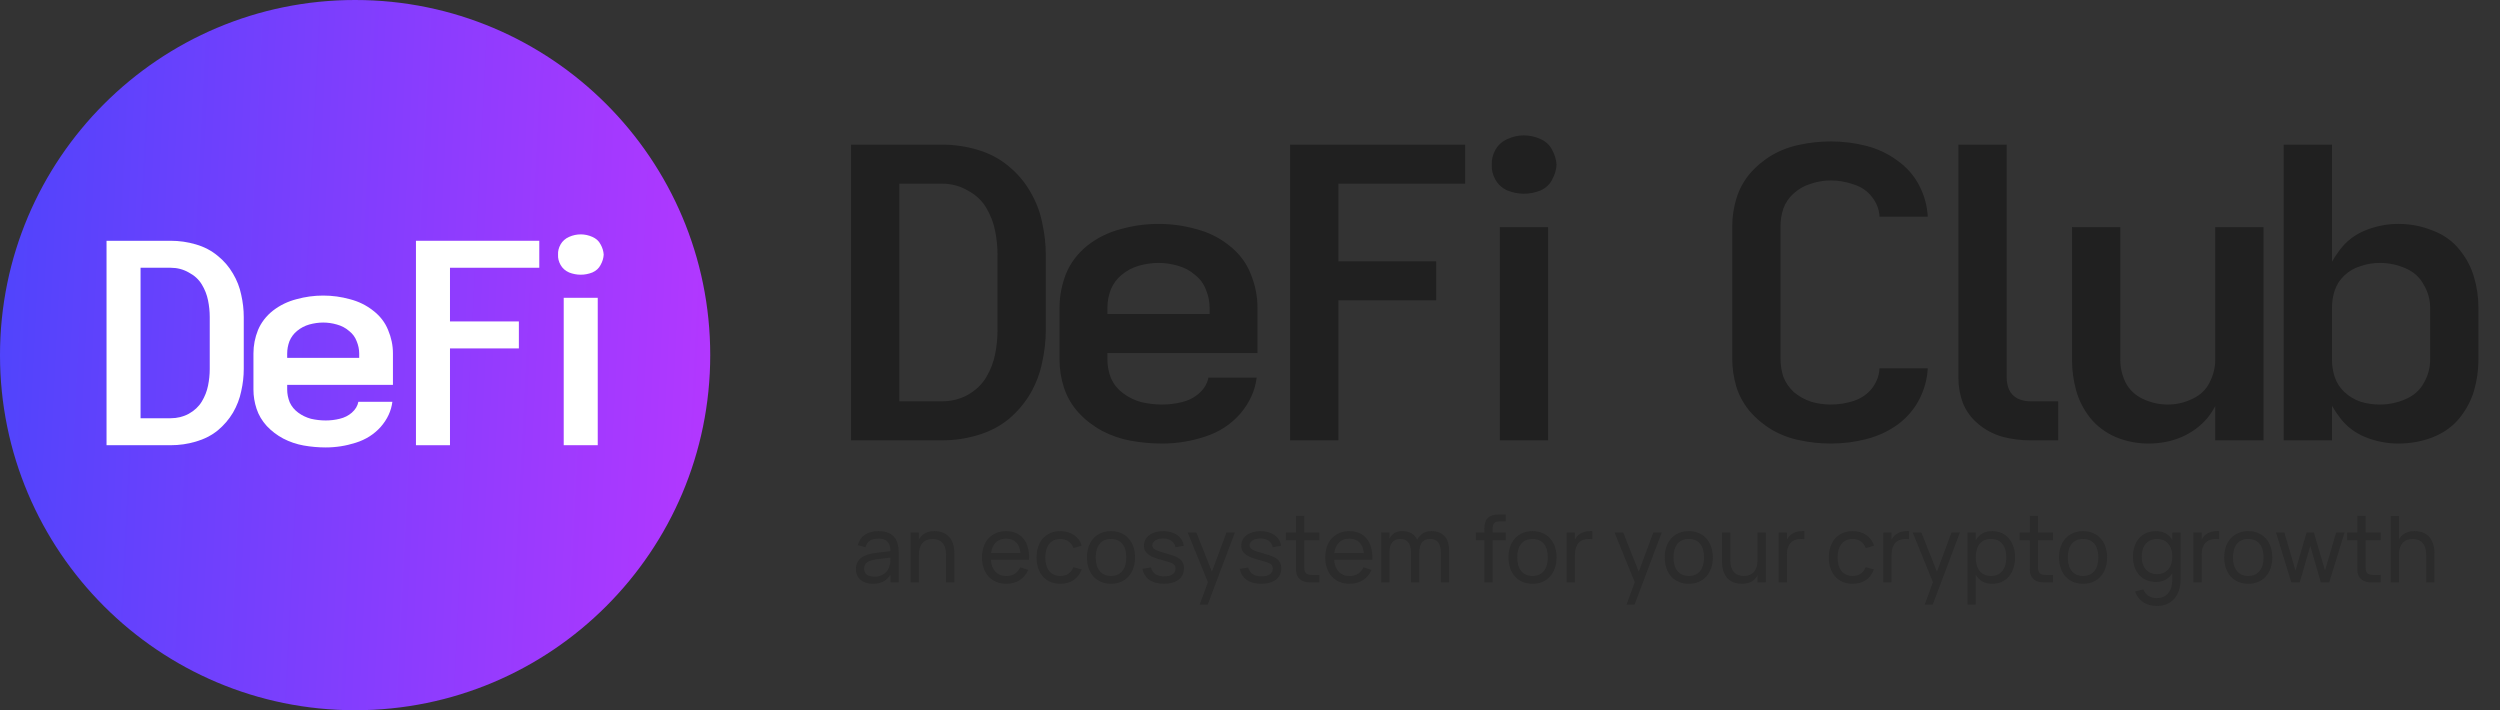
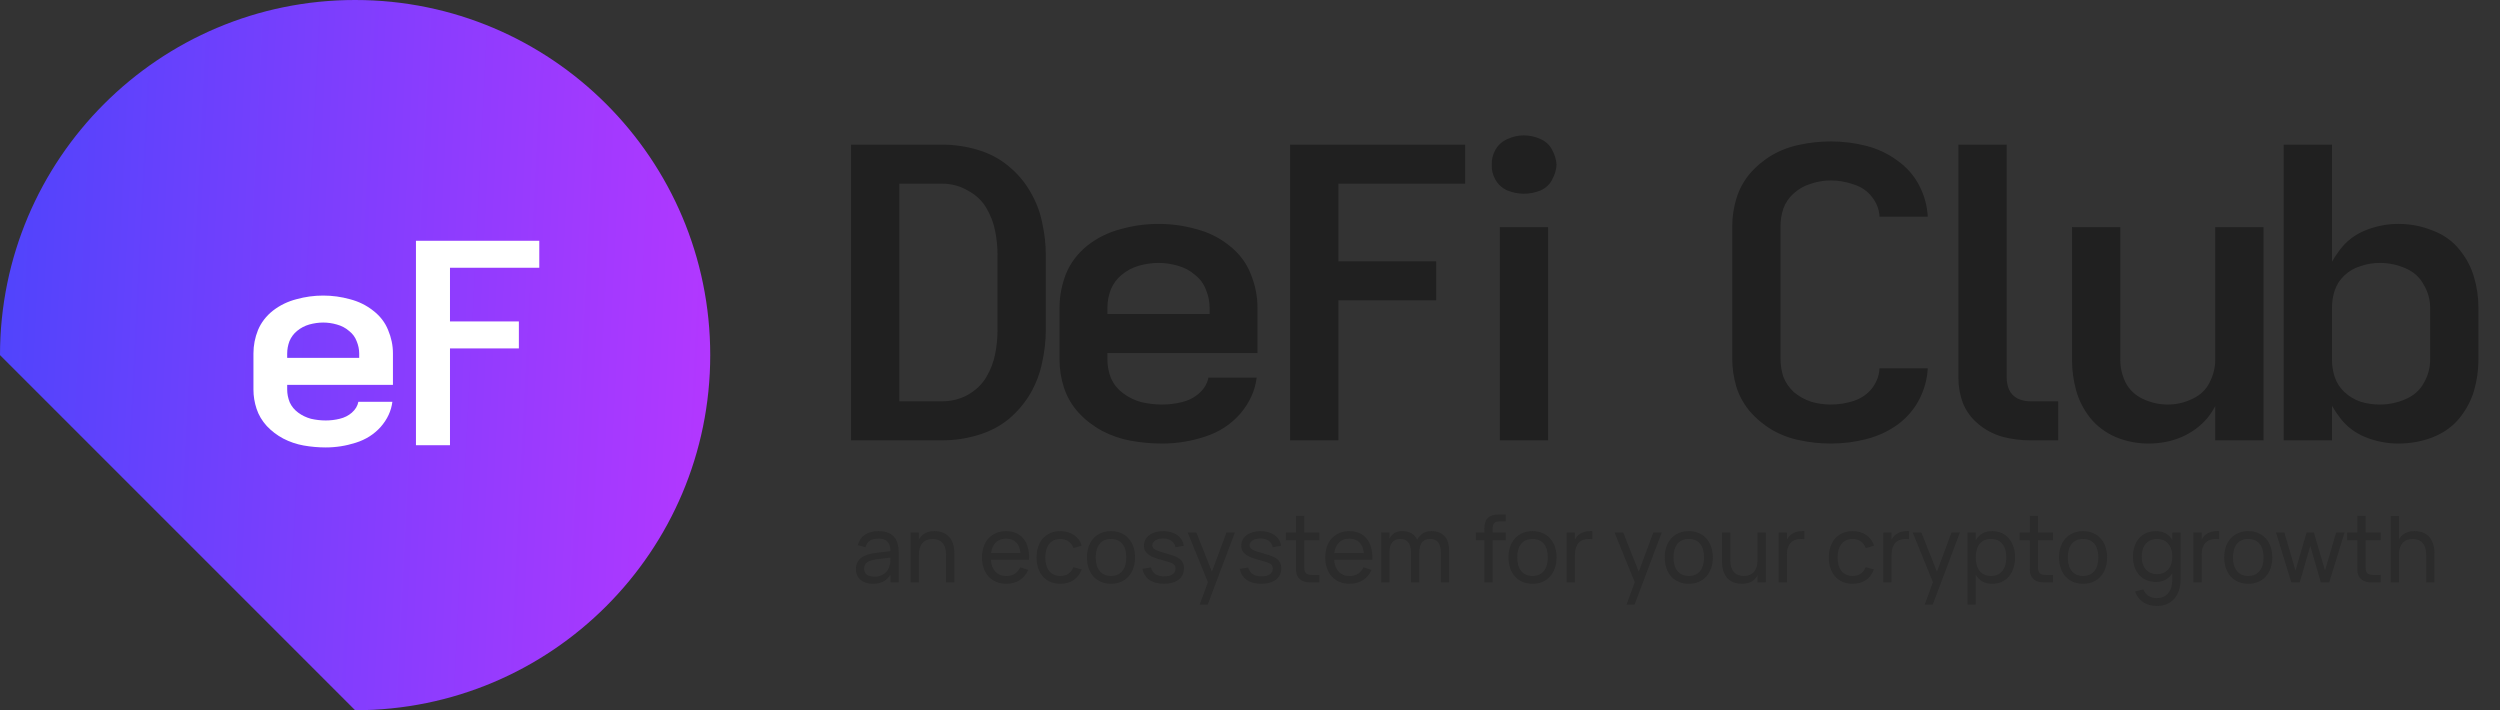
<svg xmlns="http://www.w3.org/2000/svg" width="352" height="100" viewBox="0 0 352 100" fill="none">
  <rect x="0" y="0" width="352" height="100" fill="#333333" stroke="none" />
-   <path d="M50 100C77.614 100 100 77.614 100 50C100 22.386 77.614 0 50 0C22.386 0 0 22.386 0 50C0 77.614 22.386 100 50 100Z" fill="url(#paint0_linear_167_46)" />
-   <path d="M15 62.687V33.901H24.022C25.246 33.901 26.43 34.071 27.575 34.41C28.746 34.749 29.77 35.285 30.649 36.016C31.527 36.721 32.245 37.556 32.804 38.522C33.363 39.462 33.749 40.454 33.962 41.499C34.201 42.543 34.321 43.587 34.321 44.632V51.956C34.321 53 34.201 54.044 33.962 55.089C33.749 56.133 33.363 57.138 32.804 58.104C32.245 59.044 31.527 59.88 30.649 60.611C29.77 61.316 28.746 61.838 27.575 62.178C26.43 62.517 25.246 62.687 24.022 62.687H15ZM19.79 58.888H24.022C24.953 58.888 25.805 58.679 26.577 58.261C27.375 57.817 27.987 57.243 28.413 56.538C28.839 55.833 29.132 55.089 29.291 54.306C29.451 53.522 29.531 52.739 29.531 51.956V44.632C29.531 43.849 29.451 43.065 29.291 42.282C29.132 41.499 28.839 40.755 28.413 40.05C27.987 39.345 27.375 38.783 26.577 38.365C25.805 37.922 24.953 37.7 24.022 37.7H19.79V58.888Z" fill="white" />
+   <path d="M50 100C77.614 100 100 77.614 100 50C100 22.386 77.614 0 50 0C22.386 0 0 22.386 0 50Z" fill="url(#paint0_linear_167_46)" />
  <path d="M45.865 63C44.827 63 43.789 62.909 42.751 62.726C41.74 62.543 40.782 62.217 39.877 61.747C38.999 61.277 38.227 60.689 37.562 59.984C36.896 59.253 36.417 58.444 36.124 57.556C35.832 56.668 35.685 55.768 35.685 54.854V49.762C35.685 48.64 35.898 47.543 36.324 46.473C36.776 45.402 37.482 44.488 38.44 43.731C39.425 42.974 40.529 42.439 41.753 42.125C42.977 41.786 44.228 41.616 45.506 41.616C46.783 41.616 48.034 41.786 49.258 42.125C50.482 42.439 51.573 42.974 52.532 43.731C53.516 44.488 54.221 45.402 54.647 46.473C55.1 47.543 55.326 48.64 55.326 49.762V54.188H40.436V54.854C40.436 55.454 40.556 56.055 40.795 56.655C41.061 57.23 41.46 57.713 41.993 58.104C42.525 58.496 43.124 58.783 43.789 58.966C44.481 59.123 45.173 59.201 45.865 59.201C46.53 59.201 47.182 59.123 47.821 58.966C48.486 58.809 49.059 58.522 49.538 58.104C50.043 57.661 50.349 57.151 50.456 56.577H55.246C55.086 57.856 54.541 59.031 53.609 60.102C52.678 61.146 51.507 61.89 50.096 62.334C48.712 62.778 47.302 63 45.865 63ZM40.436 50.389H50.575V49.762C50.575 49.188 50.456 48.614 50.216 48.039C50.003 47.465 49.644 46.982 49.138 46.59C48.659 46.172 48.087 45.872 47.422 45.689C46.783 45.507 46.144 45.415 45.506 45.415C44.867 45.415 44.215 45.507 43.55 45.689C42.911 45.872 42.339 46.172 41.833 46.59C41.354 46.982 40.995 47.465 40.755 48.039C40.542 48.614 40.436 49.188 40.436 49.762V50.389Z" fill="white" />
  <path d="M58.566 62.687V33.901H75.931V37.7H63.357V45.258H73.057V49.057H63.357V62.687H58.566Z" fill="white" />
-   <path d="M81.766 38.679C81.208 38.679 80.662 38.574 80.13 38.365C79.597 38.13 79.198 37.778 78.932 37.308C78.666 36.838 78.546 36.355 78.573 35.859C78.546 35.363 78.666 34.88 78.932 34.41C79.198 33.94 79.597 33.587 80.13 33.352C80.662 33.117 81.208 33 81.766 33C82.325 33 82.871 33.117 83.403 33.352C83.936 33.587 84.321 33.94 84.561 34.41C84.827 34.88 84.973 35.363 85 35.859C84.973 36.355 84.827 36.838 84.561 37.308C84.321 37.778 83.936 38.13 83.403 38.365C82.871 38.574 82.325 38.679 81.766 38.679ZM79.371 62.687V41.929H84.162V62.687H79.371Z" fill="white" />
  <path d="M119.832 62V20.365H132.634C134.371 20.365 136.052 20.611 137.676 21.102C139.337 21.593 140.791 22.367 142.037 23.424C143.284 24.444 144.303 25.652 145.096 27.05C145.889 28.409 146.437 29.844 146.739 31.355C147.079 32.865 147.249 34.376 147.249 35.886V46.479C147.249 47.99 147.079 49.5 146.739 51.011C146.437 52.521 145.889 53.975 145.096 55.372C144.303 56.732 143.284 57.94 142.037 58.998C140.791 60.017 139.337 60.773 137.676 61.264C136.052 61.755 134.371 62 132.634 62H119.832ZM126.63 56.505H132.634C133.956 56.505 135.164 56.203 136.26 55.599C137.392 54.957 138.261 54.126 138.865 53.107C139.469 52.087 139.885 51.011 140.111 49.878C140.338 48.745 140.451 47.612 140.451 46.479V35.886C140.451 34.753 140.338 33.62 140.111 32.488C139.885 31.355 139.469 30.278 138.865 29.259C138.261 28.239 137.392 27.427 136.26 26.823C135.164 26.181 133.956 25.86 132.634 25.86H126.63V56.505ZM163.629 62.453C162.156 62.453 160.684 62.321 159.211 62.057C157.776 61.792 156.416 61.32 155.132 60.641C153.886 59.961 152.791 59.111 151.847 58.091C150.903 57.034 150.223 55.863 149.808 54.579C149.392 53.295 149.185 51.993 149.185 50.671V43.307C149.185 41.683 149.487 40.097 150.091 38.549C150.733 37 151.734 35.679 153.093 34.584C154.49 33.488 156.058 32.714 157.795 32.261C159.532 31.77 161.307 31.525 163.119 31.525C164.932 31.525 166.707 31.77 168.444 32.261C170.181 32.714 171.73 33.488 173.089 34.584C174.486 35.679 175.487 37 176.091 38.549C176.733 40.097 177.054 41.683 177.054 43.307V49.708H155.925V50.671C155.925 51.539 156.095 52.408 156.435 53.277C156.813 54.107 157.379 54.806 158.135 55.372C158.89 55.939 159.74 56.354 160.684 56.619C161.665 56.845 162.647 56.959 163.629 56.959C164.573 56.959 165.498 56.845 166.405 56.619C167.349 56.392 168.161 55.977 168.841 55.372C169.558 54.73 169.992 53.994 170.143 53.163H176.941C176.714 55.014 175.94 56.713 174.618 58.261C173.297 59.772 171.635 60.848 169.634 61.49C167.67 62.132 165.668 62.453 163.629 62.453ZM155.925 44.213H170.313V43.307C170.313 42.476 170.143 41.645 169.804 40.815C169.501 39.984 168.992 39.285 168.274 38.719C167.594 38.114 166.782 37.68 165.838 37.416C164.932 37.151 164.026 37.019 163.119 37.019C162.213 37.019 161.288 37.151 160.344 37.416C159.437 37.68 158.625 38.114 157.908 38.719C157.228 39.285 156.718 39.984 156.379 40.815C156.076 41.645 155.925 42.476 155.925 43.307V44.213ZM181.652 62V20.365H206.293V25.86H188.45V36.793H202.215V42.287H188.45V62H181.652ZM214.573 27.276C213.78 27.276 213.006 27.125 212.251 26.823C211.495 26.483 210.929 25.973 210.551 25.294C210.174 24.614 210.004 23.915 210.042 23.198C210.004 22.48 210.174 21.782 210.551 21.102C210.929 20.422 211.495 19.912 212.251 19.572C213.006 19.233 213.78 19.062 214.573 19.062C215.366 19.062 216.14 19.233 216.896 19.572C217.651 19.912 218.198 20.422 218.538 21.102C218.916 21.782 219.124 22.48 219.161 23.198C219.124 23.915 218.916 24.614 218.538 25.294C218.198 25.973 217.651 26.483 216.896 26.823C216.14 27.125 215.366 27.276 214.573 27.276ZM211.174 62V31.978H217.972V62H211.174ZM257.778 62.453C256.306 62.453 254.871 62.302 253.473 62C252.076 61.736 250.754 61.245 249.508 60.527C248.3 59.81 247.242 58.922 246.336 57.865C245.467 56.807 244.844 55.656 244.467 54.41C244.089 53.126 243.9 51.823 243.9 50.501V31.864C243.9 30.543 244.089 29.259 244.467 28.013C244.844 26.729 245.467 25.558 246.336 24.5C247.242 23.443 248.3 22.556 249.508 21.838C250.754 21.121 252.076 20.63 253.473 20.365C254.871 20.063 256.306 19.912 257.778 19.912C259.478 19.912 261.139 20.12 262.763 20.535C264.387 20.951 265.86 21.649 267.182 22.631C268.503 23.575 269.523 24.746 270.24 26.143C270.958 27.541 271.354 28.994 271.43 30.505H264.633C264.595 29.523 264.255 28.617 263.613 27.786C262.971 26.917 262.102 26.313 261.007 25.973C259.95 25.596 258.874 25.407 257.778 25.407C256.834 25.407 255.909 25.558 255.003 25.86C254.096 26.124 253.284 26.578 252.567 27.22C251.887 27.824 251.396 28.541 251.094 29.372C250.83 30.165 250.698 30.996 250.698 31.864V50.501C250.698 51.37 250.83 52.219 251.094 53.05C251.396 53.843 251.887 54.56 252.567 55.203C253.284 55.807 254.096 56.26 255.003 56.562C255.909 56.826 256.834 56.959 257.778 56.959C258.874 56.959 259.95 56.789 261.007 56.449C262.102 56.071 262.971 55.467 263.613 54.636C264.255 53.767 264.595 52.842 264.633 51.86H271.43C271.354 53.371 270.958 54.825 270.24 56.222C269.523 57.619 268.503 58.809 267.182 59.791C265.86 60.735 264.387 61.415 262.763 61.83C261.139 62.245 259.478 62.453 257.778 62.453ZM275.745 20.365H282.542V53.22C282.542 53.786 282.656 54.334 282.882 54.863C283.109 55.391 283.505 55.807 284.072 56.109C284.638 56.373 285.224 56.505 285.828 56.505H289.793V62H285.828C284.506 62 283.203 61.83 281.919 61.49C280.635 61.113 279.502 60.508 278.52 59.678C277.539 58.847 276.821 57.865 276.368 56.732C275.953 55.599 275.745 54.428 275.745 53.22V20.365ZM302.502 62.453C300.915 62.453 299.386 62.151 297.913 61.547C296.44 60.905 295.232 59.998 294.288 58.828C293.344 57.619 292.683 56.316 292.305 54.919C291.928 53.522 291.739 52.106 291.739 50.671V31.978H298.536V50.671C298.536 51.766 298.782 52.823 299.273 53.843C299.801 54.863 300.613 55.637 301.708 56.166C302.841 56.694 304.012 56.959 305.221 56.959C306.429 56.959 307.581 56.694 308.676 56.166C309.809 55.637 310.621 54.863 311.112 53.843C311.64 52.823 311.905 51.766 311.905 50.671V31.978H318.702V62H311.905V57.185C311.603 57.752 311.244 58.299 310.828 58.828C309.847 59.998 308.619 60.905 307.146 61.547C305.711 62.151 304.163 62.453 302.502 62.453ZM337.688 62.453C336.102 62.453 334.554 62.151 333.043 61.547C331.571 60.943 330.381 60.036 329.475 58.828C329.059 58.299 328.682 57.733 328.342 57.129V62H321.544V20.365H328.342V36.849C328.682 36.245 329.059 35.679 329.475 35.15C330.381 33.941 331.571 33.035 333.043 32.431C334.554 31.827 336.102 31.525 337.688 31.525C339.35 31.525 340.936 31.827 342.446 32.431C343.995 32.997 345.26 33.885 346.242 35.093C347.224 36.264 347.922 37.567 348.338 39.002C348.753 40.399 348.961 41.834 348.961 43.307V50.671C348.961 52.144 348.753 53.597 348.338 55.033C347.922 56.43 347.224 57.733 346.242 58.941C345.26 60.112 343.995 60.999 342.446 61.603C340.936 62.17 339.35 62.453 337.688 62.453ZM335.083 56.959C336.329 56.959 337.518 56.713 338.651 56.222C339.822 55.731 340.69 54.976 341.257 53.956C341.861 52.899 342.163 51.804 342.163 50.671V43.307C342.163 42.174 341.861 41.098 341.257 40.078C340.69 39.021 339.822 38.247 338.651 37.756C337.518 37.265 336.329 37.019 335.083 37.019C334.138 37.019 333.232 37.17 332.364 37.472C331.495 37.737 330.74 38.171 330.098 38.775C329.456 39.38 329.003 40.078 328.738 40.871C328.474 41.664 328.342 42.476 328.342 43.307V50.671C328.342 51.502 328.474 52.314 328.738 53.107C329.003 53.9 329.456 54.598 330.098 55.203C330.74 55.807 331.495 56.26 332.364 56.562C333.232 56.826 334.138 56.959 335.083 56.959Z" fill="#202020" />
  <path opacity="0.4" d="M123.679 74.785C124.637 74.785 125.352 75.032 125.824 75.526C126.296 76.016 126.532 76.759 126.532 77.755V82H125.376V80.895C125.129 81.324 124.799 81.649 124.388 81.87C123.98 82.087 123.493 82.195 122.925 82.195C122.557 82.195 122.223 82.147 121.924 82.052C121.629 81.957 121.378 81.82 121.17 81.642C120.962 81.46 120.802 81.244 120.689 80.993C120.576 80.737 120.52 80.451 120.52 80.135C120.52 79.775 120.585 79.463 120.715 79.198C120.849 78.934 121.038 78.711 121.281 78.529C121.528 78.347 121.824 78.202 122.171 78.094C122.522 77.985 122.916 77.903 123.354 77.847L125.376 77.6C125.371 76.984 125.23 76.536 124.953 76.254C124.676 75.972 124.247 75.832 123.666 75.832C123.168 75.832 122.771 75.929 122.477 76.124C122.182 76.319 121.976 76.622 121.859 77.034L120.78 76.761C120.953 76.115 121.287 75.626 121.781 75.292C122.279 74.954 122.912 74.785 123.679 74.785ZM123.484 78.737C122.843 78.819 122.379 78.965 122.093 79.172C121.807 79.376 121.664 79.671 121.664 80.056C121.664 80.433 121.79 80.717 122.041 80.908C122.292 81.099 122.667 81.194 123.166 81.194C123.439 81.194 123.69 81.157 123.92 81.084C124.154 81.005 124.359 80.897 124.537 80.758C124.719 80.62 124.871 80.453 124.992 80.258C125.118 80.063 125.209 79.846 125.265 79.608C125.321 79.43 125.354 79.244 125.363 79.049C125.371 78.854 125.376 78.678 125.376 78.522V78.503L123.484 78.737ZM133.215 78.139C133.215 77.749 133.169 77.413 133.078 77.132C132.991 76.846 132.864 76.612 132.695 76.43C132.53 76.243 132.331 76.107 132.097 76.02C131.863 75.929 131.6 75.883 131.31 75.883C131.024 75.883 130.762 75.929 130.524 76.02C130.285 76.107 130.079 76.243 129.906 76.43C129.737 76.612 129.605 76.846 129.51 77.132C129.419 77.413 129.373 77.749 129.373 78.139V82H128.216V74.98H129.373V75.994C129.455 75.834 129.557 75.68 129.679 75.532C129.804 75.385 129.956 75.257 130.134 75.149C130.311 75.036 130.517 74.948 130.751 74.882C130.985 74.817 131.254 74.785 131.557 74.785C131.982 74.785 132.365 74.848 132.708 74.974C133.054 75.099 133.351 75.292 133.598 75.552C133.845 75.812 134.036 76.141 134.17 76.54C134.304 76.934 134.372 77.402 134.372 77.944V82H133.215V78.139ZM141.674 81.109C142.159 81.109 142.562 81.003 142.883 80.791C143.204 80.579 143.462 80.273 143.657 79.874L144.775 80.245C144.497 80.873 144.09 81.356 143.553 81.695C143.02 82.028 142.393 82.195 141.674 82.195C141.163 82.195 140.697 82.106 140.277 81.928C139.856 81.751 139.497 81.502 139.198 81.181C138.903 80.856 138.673 80.466 138.509 80.011C138.348 79.556 138.268 79.049 138.268 78.49C138.268 77.927 138.348 77.418 138.509 76.963C138.669 76.503 138.896 76.113 139.191 75.793C139.49 75.472 139.848 75.225 140.264 75.052C140.68 74.874 141.141 74.785 141.648 74.785C142.185 74.785 142.662 74.878 143.078 75.064C143.494 75.251 143.841 75.517 144.118 75.864C144.395 76.211 144.599 76.633 144.729 77.132C144.863 77.63 144.918 78.191 144.892 78.815H139.51C139.536 79.179 139.603 79.504 139.711 79.79C139.824 80.072 139.973 80.31 140.16 80.505C140.346 80.7 140.565 80.85 140.816 80.954C141.072 81.058 141.358 81.109 141.674 81.109ZM143.689 77.885C143.637 77.227 143.436 76.722 143.085 76.371C142.734 76.016 142.255 75.838 141.648 75.838C141.05 75.838 140.569 76.016 140.205 76.371C139.845 76.726 139.622 77.231 139.536 77.885H143.689ZM149.296 82.195C148.776 82.195 148.308 82.106 147.892 81.928C147.481 81.746 147.13 81.493 146.839 81.168C146.553 80.843 146.332 80.453 146.176 79.998C146.025 79.543 145.949 79.04 145.949 78.49C145.949 77.931 146.027 77.424 146.183 76.969C146.339 76.514 146.56 76.126 146.846 75.805C147.136 75.481 147.489 75.229 147.905 75.052C148.321 74.874 148.789 74.785 149.309 74.785C149.682 74.785 150.029 74.833 150.349 74.928C150.674 75.023 150.965 75.16 151.22 75.338C151.48 75.511 151.701 75.723 151.883 75.975C152.07 76.226 152.208 76.51 152.299 76.826L151.155 77.171C151.004 76.763 150.763 76.447 150.434 76.222C150.109 75.996 149.73 75.883 149.296 75.883C148.95 75.883 148.644 75.946 148.38 76.072C148.115 76.193 147.894 76.367 147.717 76.592C147.539 76.817 147.405 77.09 147.314 77.411C147.223 77.732 147.177 78.091 147.177 78.49C147.177 78.88 147.221 79.235 147.307 79.556C147.398 79.877 147.533 80.152 147.71 80.382C147.888 80.607 148.109 80.782 148.373 80.908C148.638 81.034 148.945 81.097 149.296 81.097C149.76 81.097 150.141 80.99 150.44 80.778C150.744 80.566 150.973 80.262 151.129 79.868L152.299 80.174C152.052 80.832 151.671 81.335 151.155 81.681C150.644 82.024 150.024 82.195 149.296 82.195ZM156.425 82.195C155.905 82.195 155.435 82.104 155.015 81.922C154.599 81.74 154.244 81.487 153.949 81.162C153.659 80.832 153.435 80.44 153.279 79.985C153.123 79.53 153.045 79.029 153.045 78.484C153.045 77.933 153.123 77.433 153.279 76.982C153.44 76.527 153.665 76.137 153.955 75.812C154.25 75.487 154.605 75.236 155.021 75.058C155.442 74.876 155.91 74.785 156.425 74.785C156.95 74.785 157.42 74.876 157.836 75.058C158.256 75.236 158.612 75.489 158.902 75.819C159.197 76.144 159.422 76.534 159.578 76.989C159.734 77.439 159.812 77.938 159.812 78.484C159.812 79.034 159.732 79.537 159.571 79.992C159.415 80.447 159.19 80.839 158.895 81.168C158.605 81.493 158.25 81.746 157.829 81.928C157.413 82.106 156.945 82.195 156.425 82.195ZM156.425 81.097C156.781 81.097 157.093 81.036 157.361 80.915C157.63 80.789 157.855 80.613 158.037 80.388C158.219 80.158 158.356 79.883 158.447 79.562C158.538 79.237 158.583 78.878 158.583 78.484C158.583 78.081 158.538 77.719 158.447 77.398C158.356 77.077 158.219 76.804 158.037 76.579C157.855 76.354 157.63 76.183 157.361 76.066C157.093 75.944 156.781 75.883 156.425 75.883C156.07 75.883 155.756 75.944 155.483 76.066C155.214 76.187 154.991 76.362 154.813 76.592C154.636 76.817 154.501 77.09 154.41 77.411C154.319 77.727 154.274 78.085 154.274 78.484C154.274 78.886 154.319 79.248 154.41 79.569C154.506 79.89 154.644 80.165 154.826 80.394C155.008 80.62 155.232 80.793 155.496 80.915C155.765 81.036 156.074 81.097 156.425 81.097ZM163.908 82.189C163.067 82.189 162.387 82.013 161.867 81.662C161.347 81.311 161.009 80.791 160.853 80.102L162.049 79.9C162.162 80.321 162.374 80.635 162.686 80.843C163.002 81.051 163.416 81.155 163.928 81.155C164.422 81.155 164.809 81.06 165.091 80.869C165.373 80.678 165.514 80.407 165.514 80.056C165.514 79.961 165.503 79.874 165.481 79.796C165.459 79.714 165.423 79.638 165.371 79.569C165.319 79.5 165.247 79.437 165.156 79.38C165.065 79.32 164.95 79.263 164.812 79.212C164.686 79.164 164.519 79.11 164.311 79.049C164.103 78.984 163.863 78.915 163.59 78.841C163.234 78.746 162.903 78.644 162.595 78.535C162.287 78.427 162.021 78.297 161.796 78.145C161.57 77.99 161.393 77.805 161.263 77.593C161.137 77.376 161.074 77.114 161.074 76.806C161.074 76.507 161.139 76.234 161.269 75.987C161.403 75.74 161.59 75.528 161.828 75.35C162.071 75.168 162.359 75.03 162.693 74.934C163.026 74.835 163.395 74.785 163.798 74.785C164.188 74.785 164.549 74.835 164.883 74.934C165.217 75.03 165.507 75.166 165.754 75.344C166.005 75.522 166.211 75.738 166.372 75.994C166.532 76.245 166.634 76.527 166.677 76.839L165.494 77.053C165.468 76.859 165.407 76.685 165.312 76.534C165.217 76.382 165.093 76.252 164.942 76.144C164.794 76.035 164.619 75.953 164.415 75.897C164.216 75.84 163.995 75.812 163.752 75.812C163.54 75.812 163.34 75.836 163.154 75.883C162.968 75.931 162.807 75.998 162.673 76.085C162.539 76.167 162.433 76.269 162.355 76.391C162.277 76.507 162.238 76.635 162.238 76.774C162.238 76.926 162.281 77.056 162.368 77.164C162.459 77.268 162.573 77.357 162.712 77.43C162.855 77.504 163.011 77.569 163.18 77.626C163.353 77.677 163.525 77.727 163.694 77.775C163.906 77.836 164.127 77.903 164.357 77.977C164.591 78.046 164.822 78.117 165.052 78.191C165.347 78.286 165.598 78.392 165.806 78.51C166.018 78.626 166.19 78.761 166.32 78.912C166.454 79.06 166.551 79.225 166.612 79.406C166.673 79.588 166.703 79.792 166.703 80.017C166.703 80.356 166.638 80.659 166.508 80.927C166.382 81.192 166.198 81.419 165.956 81.61C165.717 81.796 165.425 81.939 165.078 82.039C164.731 82.139 164.341 82.189 163.908 82.189ZM168.921 85.12L170.078 81.974L167.231 74.98H168.447L170.637 80.505L172.691 74.98H173.868L170.046 85.12H168.921ZM177.606 82.189C176.766 82.189 176.085 82.013 175.565 81.662C175.045 81.311 174.707 80.791 174.551 80.102L175.747 79.9C175.86 80.321 176.072 80.635 176.384 80.843C176.701 81.051 177.114 81.155 177.626 81.155C178.12 81.155 178.508 81.06 178.789 80.869C179.071 80.678 179.212 80.407 179.212 80.056C179.212 79.961 179.201 79.874 179.179 79.796C179.158 79.714 179.121 79.638 179.069 79.569C179.017 79.5 178.945 79.437 178.854 79.38C178.763 79.32 178.648 79.263 178.51 79.212C178.384 79.164 178.217 79.11 178.009 79.049C177.801 78.984 177.561 78.915 177.288 78.841C176.932 78.746 176.601 78.644 176.293 78.535C175.986 78.427 175.719 78.297 175.494 78.145C175.268 77.99 175.091 77.805 174.961 77.593C174.835 77.376 174.772 77.114 174.772 76.806C174.772 76.507 174.837 76.234 174.967 75.987C175.102 75.74 175.288 75.528 175.526 75.35C175.769 75.168 176.057 75.03 176.391 74.934C176.724 74.835 177.093 74.785 177.496 74.785C177.886 74.785 178.248 74.835 178.581 74.934C178.915 75.03 179.205 75.166 179.452 75.344C179.704 75.522 179.909 75.738 180.07 75.994C180.23 76.245 180.332 76.527 180.375 76.839L179.192 77.053C179.166 76.859 179.106 76.685 179.01 76.534C178.915 76.382 178.791 76.252 178.64 76.144C178.492 76.035 178.317 75.953 178.113 75.897C177.914 75.84 177.693 75.812 177.45 75.812C177.238 75.812 177.039 75.836 176.852 75.883C176.666 75.931 176.506 75.998 176.371 76.085C176.237 76.167 176.131 76.269 176.053 76.391C175.975 76.507 175.936 76.635 175.936 76.774C175.936 76.926 175.979 77.056 176.066 77.164C176.157 77.268 176.272 77.357 176.41 77.43C176.553 77.504 176.709 77.569 176.878 77.626C177.052 77.677 177.223 77.727 177.392 77.775C177.604 77.836 177.825 77.903 178.055 77.977C178.289 78.046 178.521 78.117 178.75 78.191C179.045 78.286 179.296 78.392 179.504 78.51C179.717 78.626 179.888 78.761 180.018 78.912C180.152 79.06 180.25 79.225 180.31 79.406C180.371 79.588 180.401 79.792 180.401 80.017C180.401 80.356 180.336 80.659 180.206 80.927C180.081 81.192 179.896 81.419 179.654 81.61C179.415 81.796 179.123 81.939 178.776 82.039C178.43 82.139 178.04 82.189 177.606 82.189ZM181.055 74.98H182.478V72.633H183.635V74.98H185.754V76.072H183.635V79.9C183.635 80.273 183.715 80.542 183.876 80.707C184.036 80.867 184.3 80.947 184.669 80.947H185.754V82H184.396C184.097 82 183.828 81.959 183.59 81.876C183.356 81.794 183.154 81.675 182.985 81.519C182.821 81.363 182.695 81.172 182.608 80.947C182.522 80.722 182.478 80.466 182.478 80.18V76.072H181.055V74.98ZM190.005 81.109C190.49 81.109 190.893 81.003 191.214 80.791C191.535 80.579 191.793 80.273 191.988 79.874L193.106 80.245C192.828 80.873 192.421 81.356 191.884 81.695C191.351 82.028 190.724 82.195 190.005 82.195C189.494 82.195 189.028 82.106 188.608 81.928C188.187 81.751 187.828 81.502 187.529 81.181C187.234 80.856 187.004 80.466 186.84 80.011C186.679 79.556 186.599 79.049 186.599 78.49C186.599 77.927 186.679 77.418 186.84 76.963C187 76.503 187.227 76.113 187.522 75.793C187.821 75.472 188.179 75.225 188.595 75.052C189.011 74.874 189.472 74.785 189.979 74.785C190.516 74.785 190.993 74.878 191.409 75.064C191.825 75.251 192.172 75.517 192.449 75.864C192.726 76.211 192.93 76.633 193.06 77.132C193.194 77.63 193.249 78.191 193.223 78.815H187.841C187.867 79.179 187.934 79.504 188.042 79.79C188.155 80.072 188.304 80.31 188.491 80.505C188.677 80.7 188.896 80.85 189.147 80.954C189.403 81.058 189.689 81.109 190.005 81.109ZM192.02 77.885C191.968 77.227 191.767 76.722 191.416 76.371C191.065 76.016 190.586 75.838 189.979 75.838C189.381 75.838 188.9 76.016 188.536 76.371C188.176 76.726 187.953 77.231 187.867 77.885H192.02ZM198.672 77.814C198.672 77.463 198.635 77.164 198.561 76.917C198.492 76.67 198.39 76.471 198.256 76.319C198.126 76.167 197.968 76.057 197.781 75.987C197.595 75.918 197.387 75.883 197.157 75.883C196.932 75.883 196.724 75.918 196.533 75.987C196.347 76.057 196.187 76.167 196.052 76.319C195.918 76.471 195.814 76.67 195.74 76.917C195.667 77.164 195.63 77.463 195.63 77.814V82H194.473V74.98H195.63V75.832C195.799 75.519 196.026 75.268 196.312 75.078C196.603 74.882 196.965 74.785 197.398 74.785C197.918 74.785 198.358 74.885 198.717 75.084C199.077 75.283 199.35 75.593 199.536 76.013C199.731 75.632 199.996 75.333 200.329 75.117C200.663 74.895 201.066 74.785 201.538 74.785C202.331 74.785 202.945 75.015 203.378 75.474C203.816 75.933 204.034 76.648 204.034 77.619V82H202.877V77.814C202.877 77.463 202.841 77.164 202.767 76.917C202.698 76.67 202.596 76.471 202.461 76.319C202.331 76.167 202.173 76.057 201.987 75.987C201.801 75.918 201.593 75.883 201.363 75.883C201.138 75.883 200.93 75.918 200.739 75.987C200.553 76.057 200.392 76.167 200.258 76.319C200.124 76.471 200.02 76.67 199.946 76.917C199.872 77.164 199.835 77.463 199.835 77.814H199.829V82H198.672V77.814ZM207.81 76.072V74.98H208.999V74.434C208.999 73.754 209.16 73.253 209.48 72.933C209.805 72.608 210.308 72.445 210.988 72.445H212.002V73.407H211.19C211.004 73.407 210.843 73.427 210.709 73.466C210.579 73.504 210.473 73.567 210.39 73.654C210.308 73.736 210.247 73.847 210.208 73.986C210.174 74.12 210.156 74.284 210.156 74.48V74.98H212.002V76.072H210.156V82H208.999V76.072H207.81ZM215.776 82.195C215.256 82.195 214.786 82.104 214.365 81.922C213.949 81.74 213.594 81.487 213.299 81.162C213.009 80.832 212.786 80.44 212.63 79.985C212.474 79.53 212.396 79.029 212.396 78.484C212.396 77.933 212.474 77.433 212.63 76.982C212.79 76.527 213.016 76.137 213.306 75.812C213.601 75.487 213.956 75.236 214.372 75.058C214.792 74.876 215.26 74.785 215.776 74.785C216.3 74.785 216.77 74.876 217.186 75.058C217.607 75.236 217.962 75.489 218.252 75.819C218.547 76.144 218.772 76.534 218.928 76.989C219.084 77.439 219.162 77.938 219.162 78.484C219.162 79.034 219.082 79.537 218.922 79.992C218.766 80.447 218.541 80.839 218.246 81.168C217.956 81.493 217.6 81.746 217.18 81.928C216.764 82.106 216.296 82.195 215.776 82.195ZM215.776 81.097C216.131 81.097 216.443 81.036 216.712 80.915C216.981 80.789 217.206 80.613 217.388 80.388C217.57 80.158 217.706 79.883 217.797 79.562C217.888 79.237 217.934 78.878 217.934 78.484C217.934 78.081 217.888 77.719 217.797 77.398C217.706 77.077 217.57 76.804 217.388 76.579C217.206 76.354 216.981 76.183 216.712 76.066C216.443 75.944 216.131 75.883 215.776 75.883C215.421 75.883 215.106 75.944 214.833 76.066C214.565 76.187 214.342 76.362 214.164 76.592C213.986 76.817 213.852 77.09 213.761 77.411C213.67 77.727 213.624 78.085 213.624 78.484C213.624 78.886 213.67 79.248 213.761 79.569C213.856 79.89 213.995 80.165 214.177 80.394C214.359 80.62 214.582 80.793 214.846 80.915C215.115 81.036 215.425 81.097 215.776 81.097ZM224.208 75.916C224.134 75.903 224.054 75.894 223.967 75.89C223.88 75.886 223.785 75.883 223.681 75.883C223.395 75.883 223.133 75.929 222.895 76.02C222.656 76.107 222.45 76.243 222.277 76.43C222.108 76.612 221.976 76.846 221.881 77.132C221.79 77.413 221.744 77.749 221.744 78.139V82H220.587V74.98H221.744V75.994C221.826 75.834 221.928 75.68 222.05 75.532C222.175 75.385 222.327 75.257 222.505 75.149C222.682 75.036 222.888 74.948 223.122 74.882C223.356 74.817 223.625 74.785 223.928 74.785C223.976 74.785 224.021 74.785 224.065 74.785C224.112 74.785 224.16 74.787 224.208 74.791V75.916ZM229.021 85.12L230.178 81.974L227.331 74.98H228.546L230.737 80.505L232.791 74.98H233.967L230.145 85.12H229.021ZM237.777 82.195C237.257 82.195 236.787 82.104 236.366 81.922C235.95 81.74 235.595 81.487 235.3 81.162C235.01 80.832 234.787 80.44 234.631 79.985C234.475 79.53 234.397 79.029 234.397 78.484C234.397 77.933 234.475 77.433 234.631 76.982C234.791 76.527 235.017 76.137 235.307 75.812C235.602 75.487 235.957 75.236 236.373 75.058C236.793 74.876 237.261 74.785 237.777 74.785C238.301 74.785 238.771 74.876 239.187 75.058C239.608 75.236 239.963 75.489 240.253 75.819C240.548 76.144 240.773 76.534 240.929 76.989C241.085 77.439 241.163 77.938 241.163 78.484C241.163 79.034 241.083 79.537 240.923 79.992C240.767 80.447 240.542 80.839 240.247 81.168C239.957 81.493 239.601 81.746 239.181 81.928C238.765 82.106 238.297 82.195 237.777 82.195ZM237.777 81.097C238.132 81.097 238.444 81.036 238.713 80.915C238.982 80.789 239.207 80.613 239.389 80.388C239.571 80.158 239.707 79.883 239.798 79.562C239.889 79.237 239.935 78.878 239.935 78.484C239.935 78.081 239.889 77.719 239.798 77.398C239.707 77.077 239.571 76.804 239.389 76.579C239.207 76.354 238.982 76.183 238.713 76.066C238.444 75.944 238.132 75.883 237.777 75.883C237.422 75.883 237.107 75.944 236.834 76.066C236.566 76.187 236.343 76.362 236.165 76.592C235.987 76.817 235.853 77.09 235.762 77.411C235.671 77.727 235.625 78.085 235.625 78.484C235.625 78.886 235.671 79.248 235.762 79.569C235.857 79.89 235.996 80.165 236.178 80.394C236.36 80.62 236.583 80.793 236.847 80.915C237.116 81.036 237.426 81.097 237.777 81.097ZM243.622 78.835C243.622 79.225 243.665 79.562 243.752 79.849C243.843 80.13 243.97 80.364 244.135 80.55C244.304 80.737 244.506 80.876 244.74 80.966C244.974 81.053 245.236 81.097 245.526 81.097C245.816 81.097 246.081 81.053 246.319 80.966C246.557 80.876 246.761 80.739 246.93 80.557C247.099 80.371 247.229 80.135 247.32 79.849C247.415 79.562 247.463 79.225 247.463 78.835V74.98H248.62V82H247.463V80.986C247.381 81.146 247.277 81.3 247.151 81.448C247.03 81.595 246.88 81.725 246.703 81.838C246.525 81.946 246.319 82.032 246.085 82.097C245.851 82.162 245.582 82.195 245.279 82.195C244.859 82.195 244.475 82.132 244.129 82.007C243.782 81.881 243.485 81.688 243.238 81.428C242.991 81.168 242.8 80.841 242.666 80.447C242.532 80.048 242.465 79.578 242.465 79.036V74.98H243.622V78.835ZM254.054 75.916C253.981 75.903 253.9 75.894 253.814 75.89C253.727 75.886 253.632 75.883 253.528 75.883C253.242 75.883 252.98 75.929 252.741 76.02C252.503 76.107 252.297 76.243 252.124 76.43C251.955 76.612 251.823 76.846 251.727 77.132C251.636 77.413 251.591 77.749 251.591 78.139V82H250.434V74.98H251.591V75.994C251.673 75.834 251.775 75.68 251.896 75.532C252.022 75.385 252.174 75.257 252.351 75.149C252.529 75.036 252.735 74.948 252.969 74.882C253.203 74.817 253.471 74.785 253.775 74.785C253.822 74.785 253.868 74.785 253.911 74.785C253.959 74.785 254.007 74.787 254.054 74.791V75.916ZM260.85 82.195C260.33 82.195 259.862 82.106 259.446 81.928C259.034 81.746 258.683 81.493 258.393 81.168C258.107 80.843 257.886 80.453 257.73 79.998C257.578 79.543 257.502 79.04 257.502 78.49C257.502 77.931 257.58 77.424 257.736 76.969C257.892 76.514 258.113 76.126 258.399 75.805C258.69 75.481 259.043 75.229 259.459 75.052C259.875 74.874 260.343 74.785 260.863 74.785C261.236 74.785 261.582 74.833 261.903 74.928C262.228 75.023 262.518 75.16 262.774 75.338C263.034 75.511 263.255 75.723 263.437 75.975C263.623 76.226 263.762 76.51 263.853 76.826L262.709 77.171C262.557 76.763 262.317 76.447 261.987 76.222C261.662 75.996 261.283 75.883 260.85 75.883C260.503 75.883 260.198 75.946 259.933 76.072C259.669 76.193 259.448 76.367 259.27 76.592C259.093 76.817 258.958 77.09 258.867 77.411C258.776 77.732 258.731 78.091 258.731 78.49C258.731 78.88 258.774 79.235 258.861 79.556C258.952 79.877 259.086 80.152 259.264 80.382C259.442 80.607 259.663 80.782 259.927 80.908C260.191 81.034 260.499 81.097 260.85 81.097C261.314 81.097 261.695 80.99 261.994 80.778C262.297 80.566 262.527 80.262 262.683 79.868L263.853 80.174C263.606 80.832 263.225 81.335 262.709 81.681C262.198 82.024 261.578 82.195 260.85 82.195ZM268.794 75.916C268.72 75.903 268.64 75.894 268.553 75.89C268.466 75.886 268.371 75.883 268.267 75.883C267.981 75.883 267.719 75.929 267.481 76.02C267.242 76.107 267.036 76.243 266.863 76.43C266.694 76.612 266.562 76.846 266.467 77.132C266.376 77.413 266.33 77.749 266.33 78.139V82H265.173V74.98H266.33V75.994C266.412 75.834 266.514 75.68 266.636 75.532C266.761 75.385 266.913 75.257 267.091 75.149C267.268 75.036 267.474 74.948 267.708 74.882C267.942 74.817 268.211 74.785 268.514 74.785C268.562 74.785 268.607 74.785 268.651 74.785C268.698 74.785 268.746 74.787 268.794 74.791V75.916ZM271.004 85.12L272.161 81.974L269.314 74.98H270.53L272.72 80.505L274.774 74.98H275.951L272.129 85.12H271.004ZM277.024 85.12V74.98H278.181V76.079C278.407 75.671 278.71 75.355 279.091 75.129C279.477 74.9 279.956 74.785 280.528 74.785C281.013 74.785 281.453 74.876 281.847 75.058C282.242 75.24 282.577 75.496 282.855 75.825C283.132 76.15 283.344 76.54 283.492 76.995C283.643 77.446 283.719 77.942 283.719 78.484C283.719 79.034 283.643 79.537 283.492 79.992C283.34 80.447 283.126 80.839 282.848 81.168C282.571 81.493 282.235 81.746 281.841 81.928C281.446 82.106 281.009 82.195 280.528 82.195C279.956 82.195 279.477 82.08 279.091 81.85C278.71 81.621 278.407 81.305 278.181 80.901V85.12H277.024ZM280.333 81.097C280.697 81.097 281.013 81.034 281.282 80.908C281.55 80.778 281.774 80.598 281.951 80.368C282.133 80.139 282.268 79.864 282.354 79.543C282.445 79.222 282.491 78.869 282.491 78.484C282.491 78.089 282.445 77.732 282.354 77.411C282.263 77.09 282.127 76.817 281.945 76.592C281.767 76.367 281.544 76.193 281.275 76.072C281.007 75.946 280.692 75.883 280.333 75.883C279.964 75.883 279.646 75.948 279.377 76.079C279.109 76.204 278.885 76.382 278.708 76.612C278.53 76.837 278.398 77.11 278.311 77.43C278.225 77.747 278.181 78.098 278.181 78.484C278.181 78.878 278.227 79.237 278.318 79.562C278.409 79.883 278.543 80.158 278.721 80.388C278.903 80.613 279.128 80.789 279.397 80.915C279.665 81.036 279.977 81.097 280.333 81.097ZM284.369 74.98H285.793V72.633H286.95V74.98H289.069V76.072H286.95V79.9C286.95 80.273 287.03 80.542 287.19 80.707C287.351 80.867 287.615 80.947 287.983 80.947H289.069V82H287.71C287.411 82 287.143 81.959 286.904 81.876C286.67 81.794 286.469 81.675 286.3 81.519C286.135 81.363 286.009 81.172 285.923 80.947C285.836 80.722 285.793 80.466 285.793 80.18V76.072H284.369V74.98ZM293.294 82.195C292.774 82.195 292.303 82.104 291.883 81.922C291.467 81.74 291.112 81.487 290.817 81.162C290.527 80.832 290.304 80.44 290.148 79.985C289.992 79.53 289.914 79.029 289.914 78.484C289.914 77.933 289.992 77.433 290.148 76.982C290.308 76.527 290.533 76.137 290.824 75.812C291.118 75.487 291.474 75.236 291.89 75.058C292.31 74.876 292.778 74.785 293.294 74.785C293.818 74.785 294.288 74.876 294.704 75.058C295.124 75.236 295.48 75.489 295.77 75.819C296.065 76.144 296.29 76.534 296.446 76.989C296.602 77.439 296.68 77.938 296.68 78.484C296.68 79.034 296.6 79.537 296.44 79.992C296.284 80.447 296.058 80.839 295.764 81.168C295.473 81.493 295.118 81.746 294.698 81.928C294.282 82.106 293.814 82.195 293.294 82.195ZM293.294 81.097C293.649 81.097 293.961 81.036 294.23 80.915C294.498 80.789 294.724 80.613 294.906 80.388C295.088 80.158 295.224 79.883 295.315 79.562C295.406 79.237 295.452 78.878 295.452 78.484C295.452 78.081 295.406 77.719 295.315 77.398C295.224 77.077 295.088 76.804 294.906 76.579C294.724 76.354 294.498 76.183 294.23 76.066C293.961 75.944 293.649 75.883 293.294 75.883C292.938 75.883 292.624 75.944 292.351 76.066C292.082 76.187 291.859 76.362 291.682 76.592C291.504 76.817 291.37 77.09 291.279 77.411C291.188 77.727 291.142 78.085 291.142 78.484C291.142 78.886 291.188 79.248 291.279 79.569C291.374 79.89 291.513 80.165 291.695 80.394C291.877 80.62 292.1 80.793 292.364 80.915C292.633 81.036 292.943 81.097 293.294 81.097ZM303.515 74.785C304.083 74.785 304.557 74.895 304.939 75.117C305.324 75.333 305.632 75.641 305.862 76.04V74.98H307.019V81.623C307.019 82.16 306.945 82.654 306.798 83.105C306.655 83.56 306.442 83.95 306.161 84.275C305.879 84.604 305.53 84.86 305.114 85.042C304.698 85.224 304.219 85.315 303.678 85.315C303.314 85.315 302.971 85.272 302.651 85.185C302.334 85.098 302.044 84.968 301.78 84.795C301.52 84.626 301.29 84.416 301.091 84.165C300.896 83.913 300.735 83.623 300.61 83.293L301.78 82.988C301.94 83.391 302.181 83.697 302.501 83.904C302.826 84.112 303.218 84.216 303.678 84.216C304.037 84.216 304.352 84.154 304.62 84.028C304.893 83.902 305.121 83.725 305.303 83.495C305.489 83.27 305.628 82.997 305.719 82.676C305.814 82.355 305.862 82 305.862 81.61V80.68C305.632 81.084 305.324 81.393 304.939 81.61C304.553 81.827 304.079 81.935 303.515 81.935C303.047 81.935 302.616 81.85 302.222 81.681C301.832 81.513 301.496 81.274 301.214 80.966C300.933 80.654 300.714 80.28 300.558 79.842C300.402 79.4 300.324 78.908 300.324 78.367C300.324 77.816 300.402 77.32 300.558 76.878C300.718 76.436 300.939 76.061 301.221 75.754C301.502 75.442 301.838 75.203 302.228 75.038C302.618 74.87 303.047 74.785 303.515 74.785ZM303.71 80.837C304.053 80.837 304.356 80.778 304.62 80.661C304.889 80.544 305.114 80.379 305.296 80.167C305.483 79.95 305.623 79.69 305.719 79.387C305.814 79.084 305.862 78.743 305.862 78.367C305.862 77.977 305.812 77.63 305.712 77.326C305.613 77.019 305.47 76.759 305.283 76.546C305.097 76.33 304.869 76.165 304.601 76.052C304.336 75.94 304.04 75.883 303.71 75.883C303.372 75.883 303.069 75.942 302.8 76.059C302.536 76.176 302.311 76.343 302.124 76.559C301.938 76.772 301.795 77.032 301.695 77.34C301.6 77.647 301.552 77.99 301.552 78.367C301.552 78.752 301.602 79.099 301.702 79.406C301.801 79.71 301.944 79.968 302.131 80.18C302.317 80.392 302.542 80.555 302.807 80.668C303.075 80.78 303.377 80.837 303.71 80.837ZM312.453 75.916C312.379 75.903 312.299 75.894 312.212 75.89C312.126 75.886 312.03 75.883 311.926 75.883C311.64 75.883 311.378 75.929 311.14 76.02C310.901 76.107 310.696 76.243 310.522 76.43C310.353 76.612 310.221 76.846 310.126 77.132C310.035 77.413 309.989 77.749 309.989 78.139V82H308.832V74.98H309.989V75.994C310.072 75.834 310.173 75.68 310.295 75.532C310.42 75.385 310.572 75.257 310.75 75.149C310.927 75.036 311.133 74.948 311.367 74.882C311.601 74.817 311.87 74.785 312.173 74.785C312.221 74.785 312.266 74.785 312.31 74.785C312.357 74.785 312.405 74.787 312.453 74.791V75.916ZM316.551 82.195C316.031 82.195 315.561 82.104 315.141 81.922C314.725 81.74 314.37 81.487 314.075 81.162C313.785 80.832 313.561 80.44 313.405 79.985C313.249 79.53 313.171 79.029 313.171 78.484C313.171 77.933 313.249 77.433 313.405 76.982C313.566 76.527 313.791 76.137 314.081 75.812C314.376 75.487 314.731 75.236 315.147 75.058C315.568 74.876 316.036 74.785 316.551 74.785C317.076 74.785 317.546 74.876 317.962 75.058C318.382 75.236 318.738 75.489 319.028 75.819C319.323 76.144 319.548 76.534 319.704 76.989C319.86 77.439 319.938 77.938 319.938 78.484C319.938 79.034 319.858 79.537 319.697 79.992C319.541 80.447 319.316 80.839 319.021 81.168C318.731 81.493 318.376 81.746 317.955 81.928C317.539 82.106 317.071 82.195 316.551 82.195ZM316.551 81.097C316.907 81.097 317.219 81.036 317.487 80.915C317.756 80.789 317.981 80.613 318.163 80.388C318.345 80.158 318.482 79.883 318.573 79.562C318.664 79.237 318.709 78.878 318.709 78.484C318.709 78.081 318.664 77.719 318.573 77.398C318.482 77.077 318.345 76.804 318.163 76.579C317.981 76.354 317.756 76.183 317.487 76.066C317.219 75.944 316.907 75.883 316.551 75.883C316.196 75.883 315.882 75.944 315.609 76.066C315.34 76.187 315.117 76.362 314.939 76.592C314.762 76.817 314.627 77.09 314.536 77.411C314.445 77.727 314.4 78.085 314.4 78.484C314.4 78.886 314.445 79.248 314.536 79.569C314.632 79.89 314.77 80.165 314.952 80.394C315.134 80.62 315.358 80.793 315.622 80.915C315.891 81.036 316.2 81.097 316.551 81.097ZM325.288 76.839L323.8 82H322.617L320.465 74.98H321.635L323.208 80.336L324.775 74.98H325.795L327.362 80.336L328.935 74.98H330.105L327.953 82H326.77L325.288 76.839ZM330.491 74.98H331.915V72.633H333.072V74.98H335.191V76.072H333.072V79.9C333.072 80.273 333.152 80.542 333.312 80.707C333.473 80.867 333.737 80.947 334.105 80.947H335.191V82H333.832C333.533 82 333.265 81.959 333.026 81.876C332.792 81.794 332.591 81.675 332.422 81.519C332.257 81.363 332.131 81.172 332.045 80.947C331.958 80.722 331.915 80.466 331.915 80.18V76.072H330.491V74.98ZM341.608 78.139C341.608 77.749 341.563 77.413 341.472 77.132C341.385 76.846 341.257 76.612 341.088 76.43C340.923 76.243 340.724 76.107 340.49 76.02C340.256 75.929 339.994 75.883 339.704 75.883C339.418 75.883 339.155 75.929 338.917 76.02C338.679 76.107 338.473 76.243 338.3 76.43C338.131 76.612 337.998 76.846 337.903 77.132C337.812 77.413 337.767 77.749 337.767 78.139V82H336.61V72.64H337.767V75.994C337.849 75.834 337.951 75.68 338.072 75.532C338.198 75.385 338.349 75.257 338.527 75.149C338.705 75.036 338.911 74.948 339.145 74.882C339.379 74.817 339.647 74.785 339.951 74.785C340.375 74.785 340.759 74.848 341.101 74.974C341.448 75.099 341.745 75.292 341.992 75.552C342.239 75.812 342.429 76.141 342.564 76.54C342.698 76.934 342.765 77.402 342.765 77.944V82H341.608V78.139Z" fill="#202020" />
  <defs>
    <linearGradient id="paint0_linear_167_46" x1="1.33458e-07" y1="32.5" x2="102.357" y2="37.587" gradientUnits="userSpaceOnUse">
      <stop stop-color="#5044FC" />
      <stop offset="1" stop-color="#B437FF" />
    </linearGradient>
  </defs>
</svg>